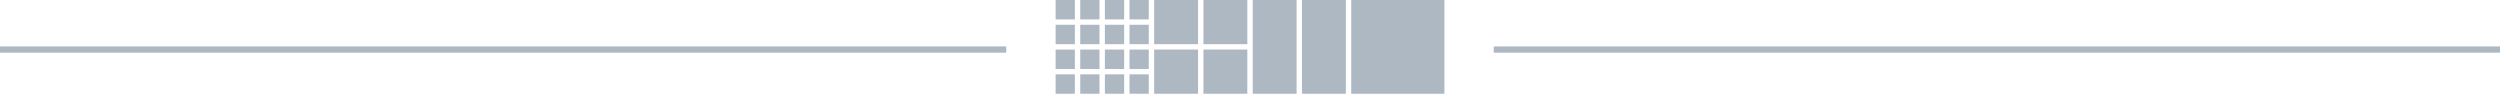
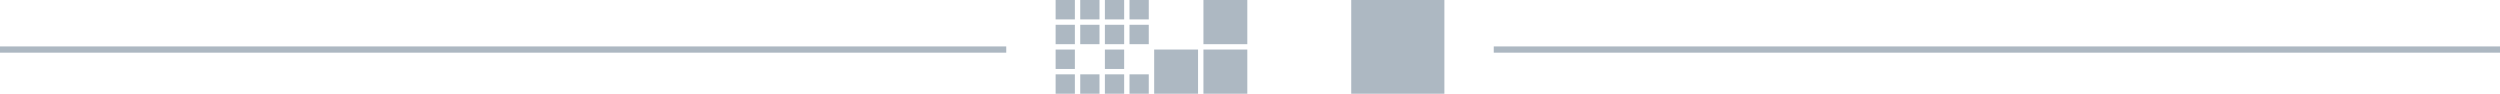
<svg xmlns="http://www.w3.org/2000/svg" version="1.1" id="Layer_1" x="0px" y="0px" width="400px" height="15px" viewBox="0 0 400 15" enable-background="new 0 0 400 15" xml:space="preserve">
  <g>
    <rect x="172.838" y="11.893" fill="#ADB8C2" width="3.081" height="3.107" />
-     <rect x="172.838" y="7.929" fill="#ADB8C2" width="3.081" height="3.106" />
    <rect x="172.838" fill="#ADB8C2" width="3.081" height="3.105" />
    <rect x="176.783" fill="#ADB8C2" width="3.081" height="3.105" />
    <rect x="176.783" y="7.929" fill="#ADB8C2" width="3.081" height="3.106" />
    <rect x="176.783" y="3.965" fill="#ADB8C2" width="3.081" height="3.105" />
    <rect x="168.899" y="3.965" fill="#ADB8C2" width="3.081" height="3.105" />
    <rect y="7.429" fill="#ADB8C2" width="161" height="0.999" />
    <rect x="168.899" fill="#ADB8C2" width="3.081" height="3.105" />
    <rect x="172.838" y="3.965" fill="#ADB8C2" width="3.081" height="3.105" />
    <rect x="168.899" y="11.893" fill="#ADB8C2" width="3.081" height="3.107" />
    <rect x="168.899" y="7.929" fill="#ADB8C2" width="3.081" height="3.106" />
    <rect x="180.721" y="11.893" fill="#ADB8C2" width="3.082" height="3.107" />
    <rect x="192.55" y="7.929" fill="#ADB8C2" width="7.02" height="7.071" />
-     <rect x="208.318" fill="#ADB8C2" width="7.021" height="15" />
    <rect x="192.55" fill="#ADB8C2" width="7.02" height="7.07" />
-     <rect x="200.435" fill="#ADB8C2" width="7.02" height="15" />
    <rect x="239" y="7.429" fill="#ADB8C2" width="161" height="0.999" />
    <polygon fill="#ADB8C2" points="231.102,0 216.197,0 216.197,15 231.102,15 231.102,14.934  " />
    <rect x="180.721" y="3.965" fill="#ADB8C2" width="3.082" height="3.105" />
-     <rect x="184.666" fill="#ADB8C2" width="7.021" height="7.07" />
    <rect x="180.721" fill="#ADB8C2" width="3.082" height="3.105" />
    <rect x="176.783" y="11.893" fill="#ADB8C2" width="3.081" height="3.107" />
    <rect x="184.666" y="7.929" fill="#ADB8C2" width="7.021" height="7.071" />
-     <rect x="180.721" y="7.929" fill="#ADB8C2" width="3.082" height="3.106" />
  </g>
</svg>